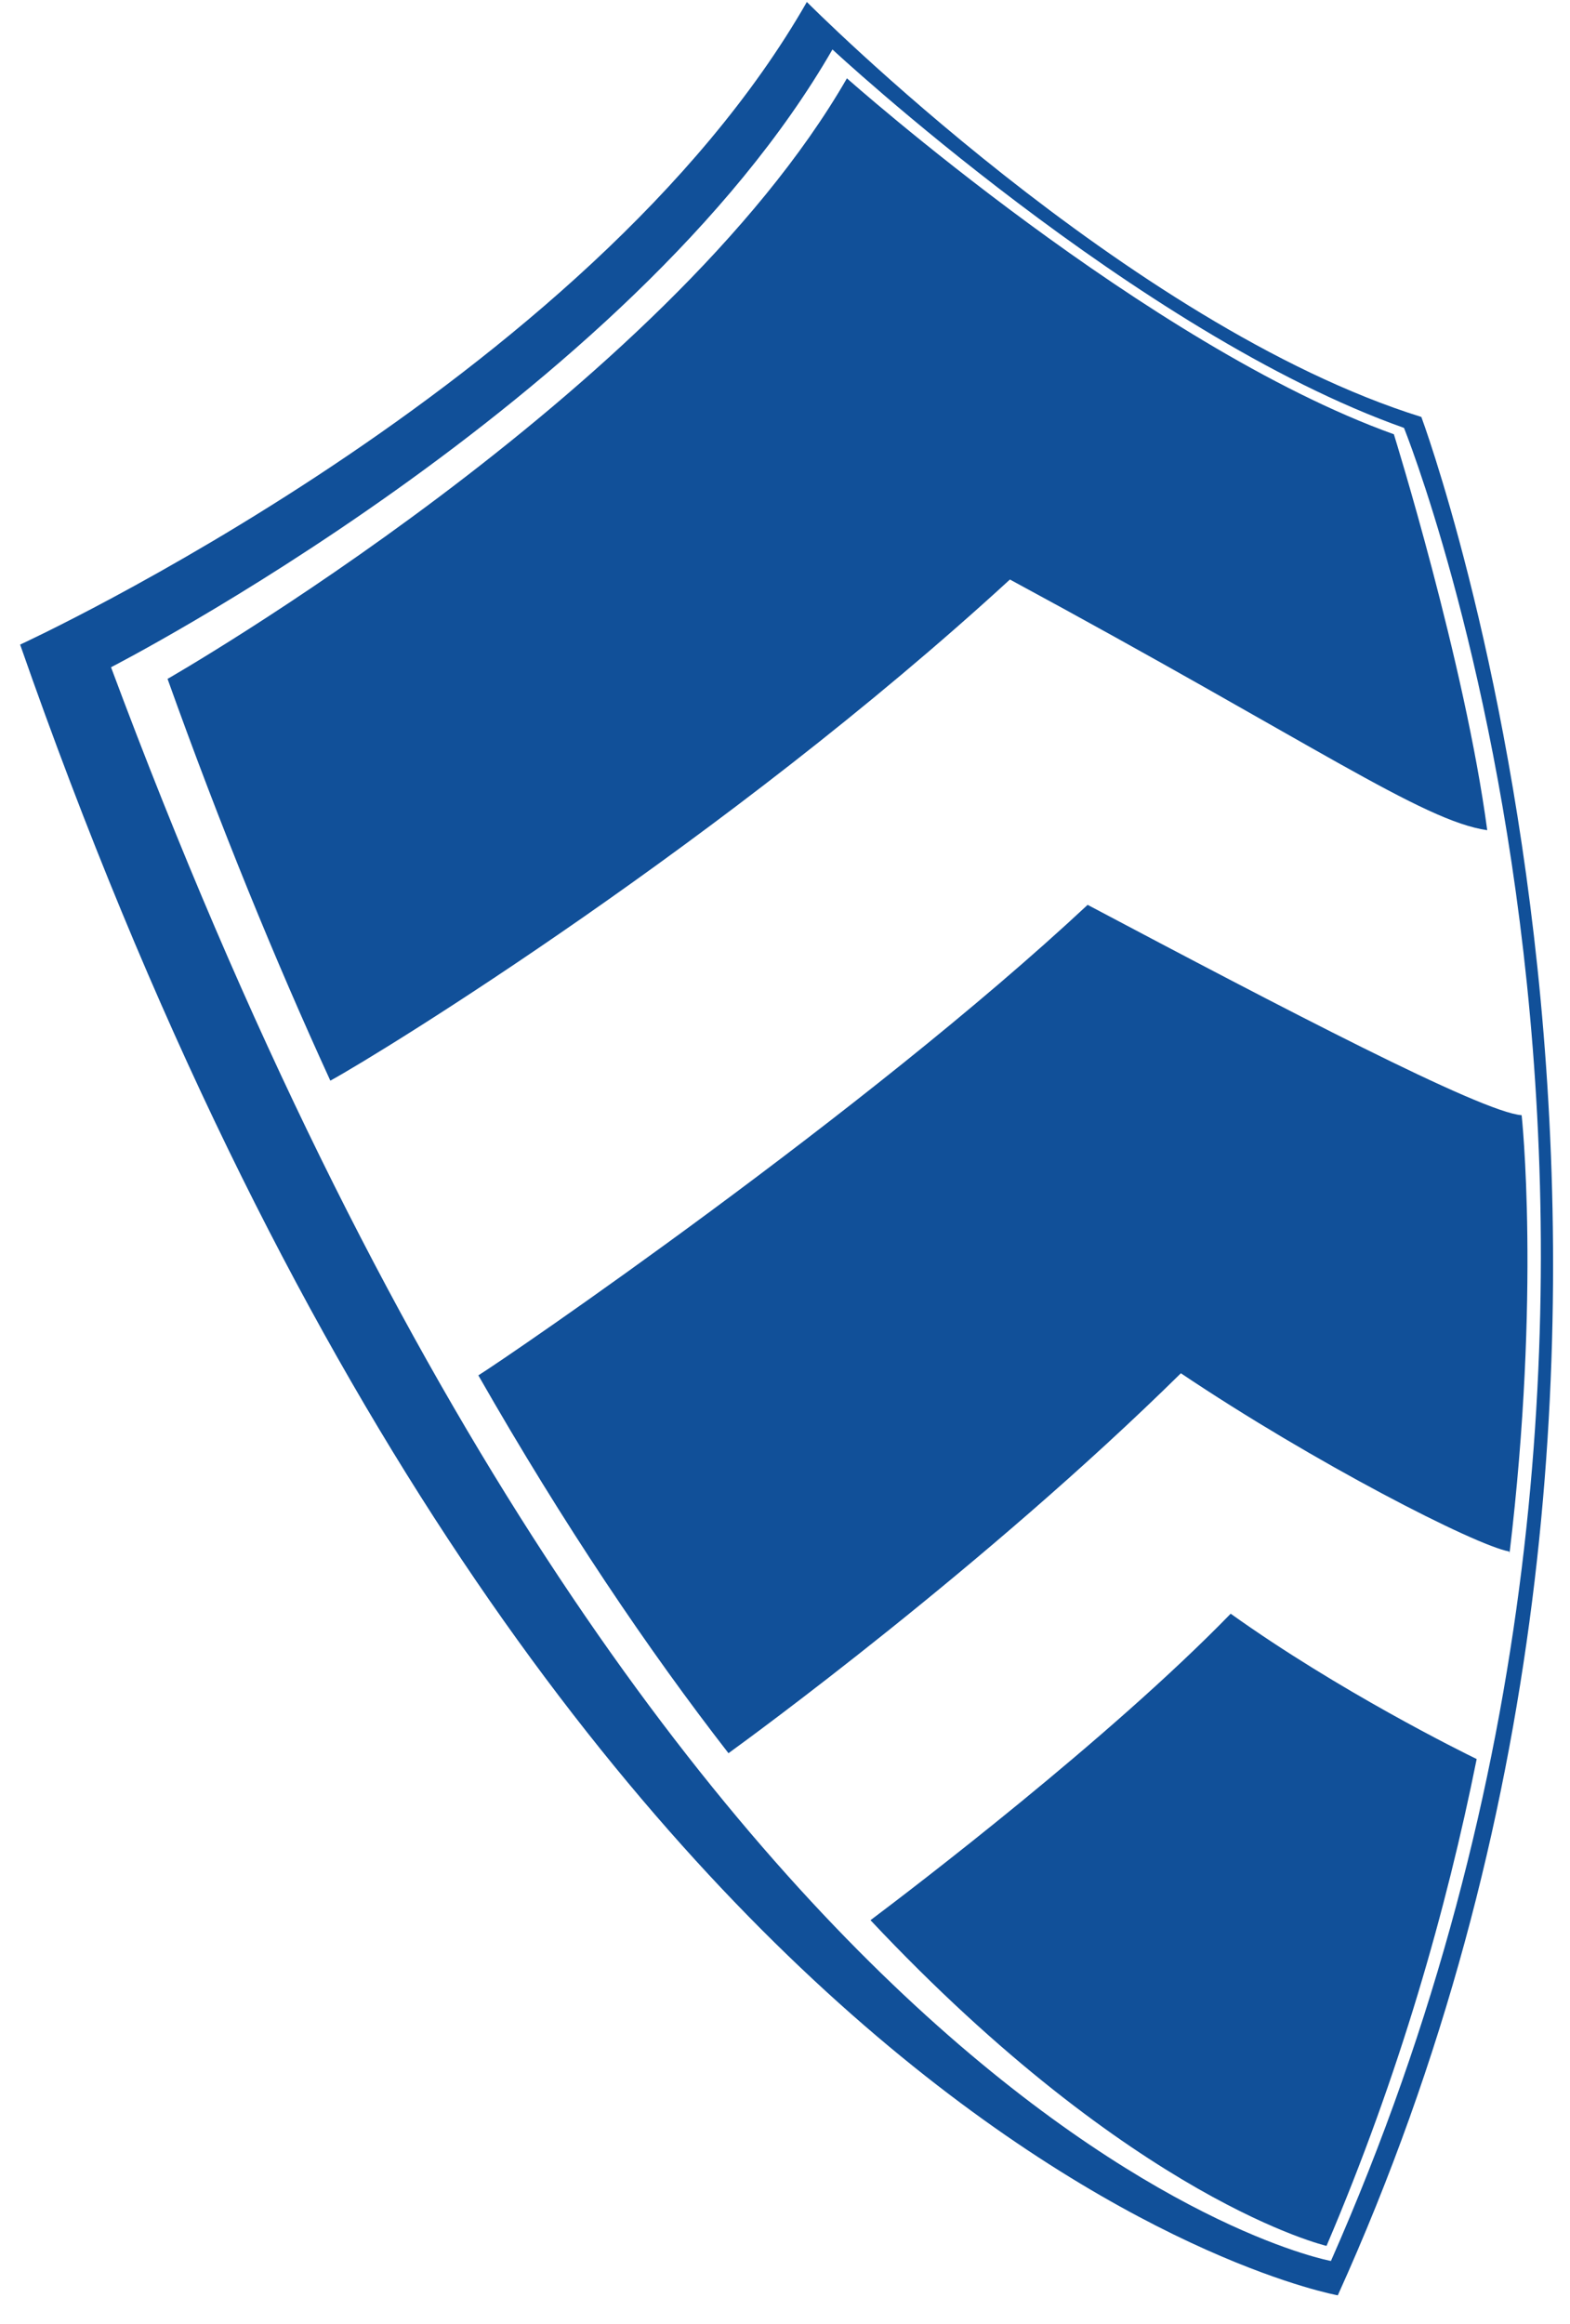
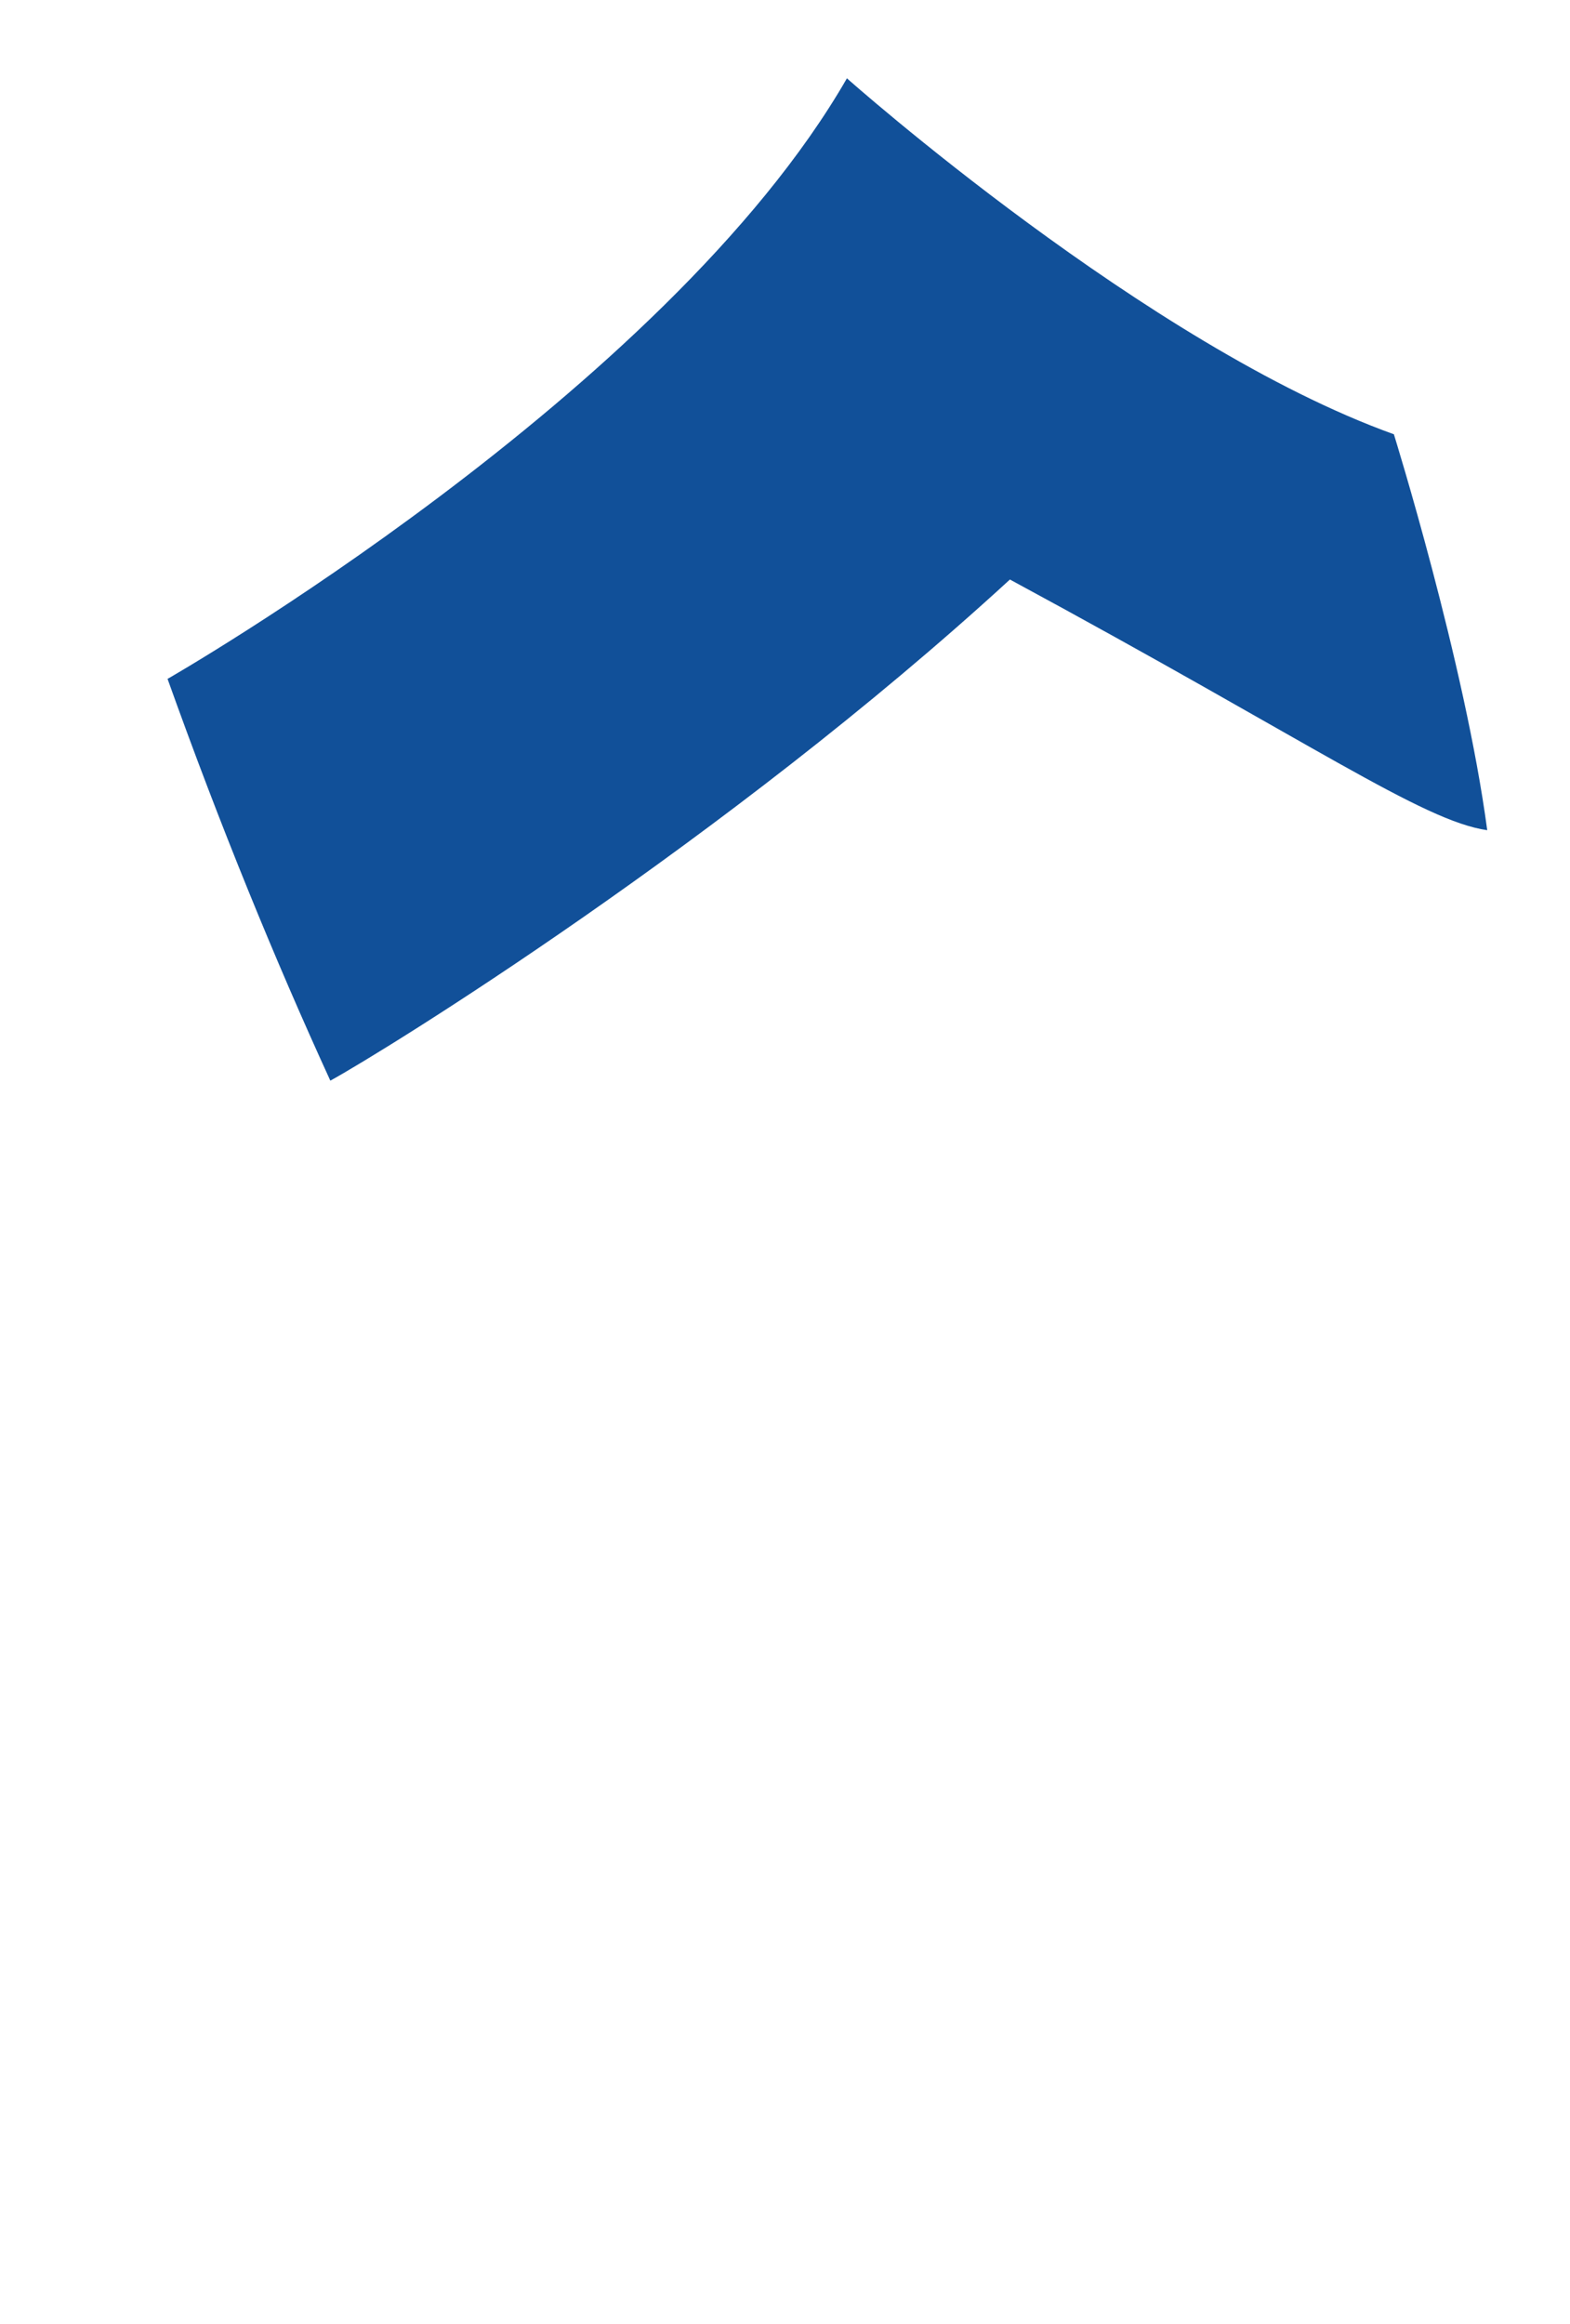
<svg xmlns="http://www.w3.org/2000/svg" width="50" height="74" viewBox="0 0 50 74" fill="none">
-   <path d="M45.267 13.277C35.926 10.365 25.696 0.063 25.696 0.063C18.752 12.206 0.641 20.525 0.641 20.525C17.413 68.579 42.605 73.087 42.605 73.087C56.286 42.871 45.266 13.277 45.266 13.277L45.267 13.277ZM42.385 71.993C42.385 71.993 20.976 68.083 3.536 21.246C3.536 21.246 20.069 12.768 26.511 1.575C26.511 1.575 36.224 10.615 44.713 13.625C44.713 13.624 55.925 41.353 42.386 71.994L42.385 71.993Z" fill="#115099" />
  <path d="M32.163 18.453C41.828 23.677 45.298 26.138 47.364 26.435C46.652 21.089 44.391 13.828 44.391 13.828C36.555 11.015 26.972 2.494 26.972 2.494C21.191 12.538 5.336 21.617 5.336 21.617C7.014 26.308 8.753 30.554 10.52 34.41C12.223 33.476 23.108 26.766 32.164 18.452L32.163 18.453Z" fill="#115099" />
-   <path d="M48.069 49.404C48.071 49.426 48.071 49.451 48.073 49.473C49.072 41.121 48.46 35.51 48.46 35.51C47.184 35.418 40.809 32.08 34.638 28.812C27.55 35.431 16.216 43.182 15.234 43.794C17.965 48.575 20.646 52.535 23.2 55.825C23.85 55.354 31.363 49.879 37.608 43.727C41.832 46.565 46.98 49.206 48.069 49.404L48.069 49.404Z" fill="#115099" />
-   <path d="M27.723 61.142C36.137 70.094 42.246 71.513 42.246 71.513C44.57 66.068 46.068 60.783 47.028 56.011C46.538 55.772 42.65 53.852 39.194 51.383C35.323 55.366 29.079 60.122 27.723 61.142L27.723 61.142Z" fill="#115099" />
</svg>